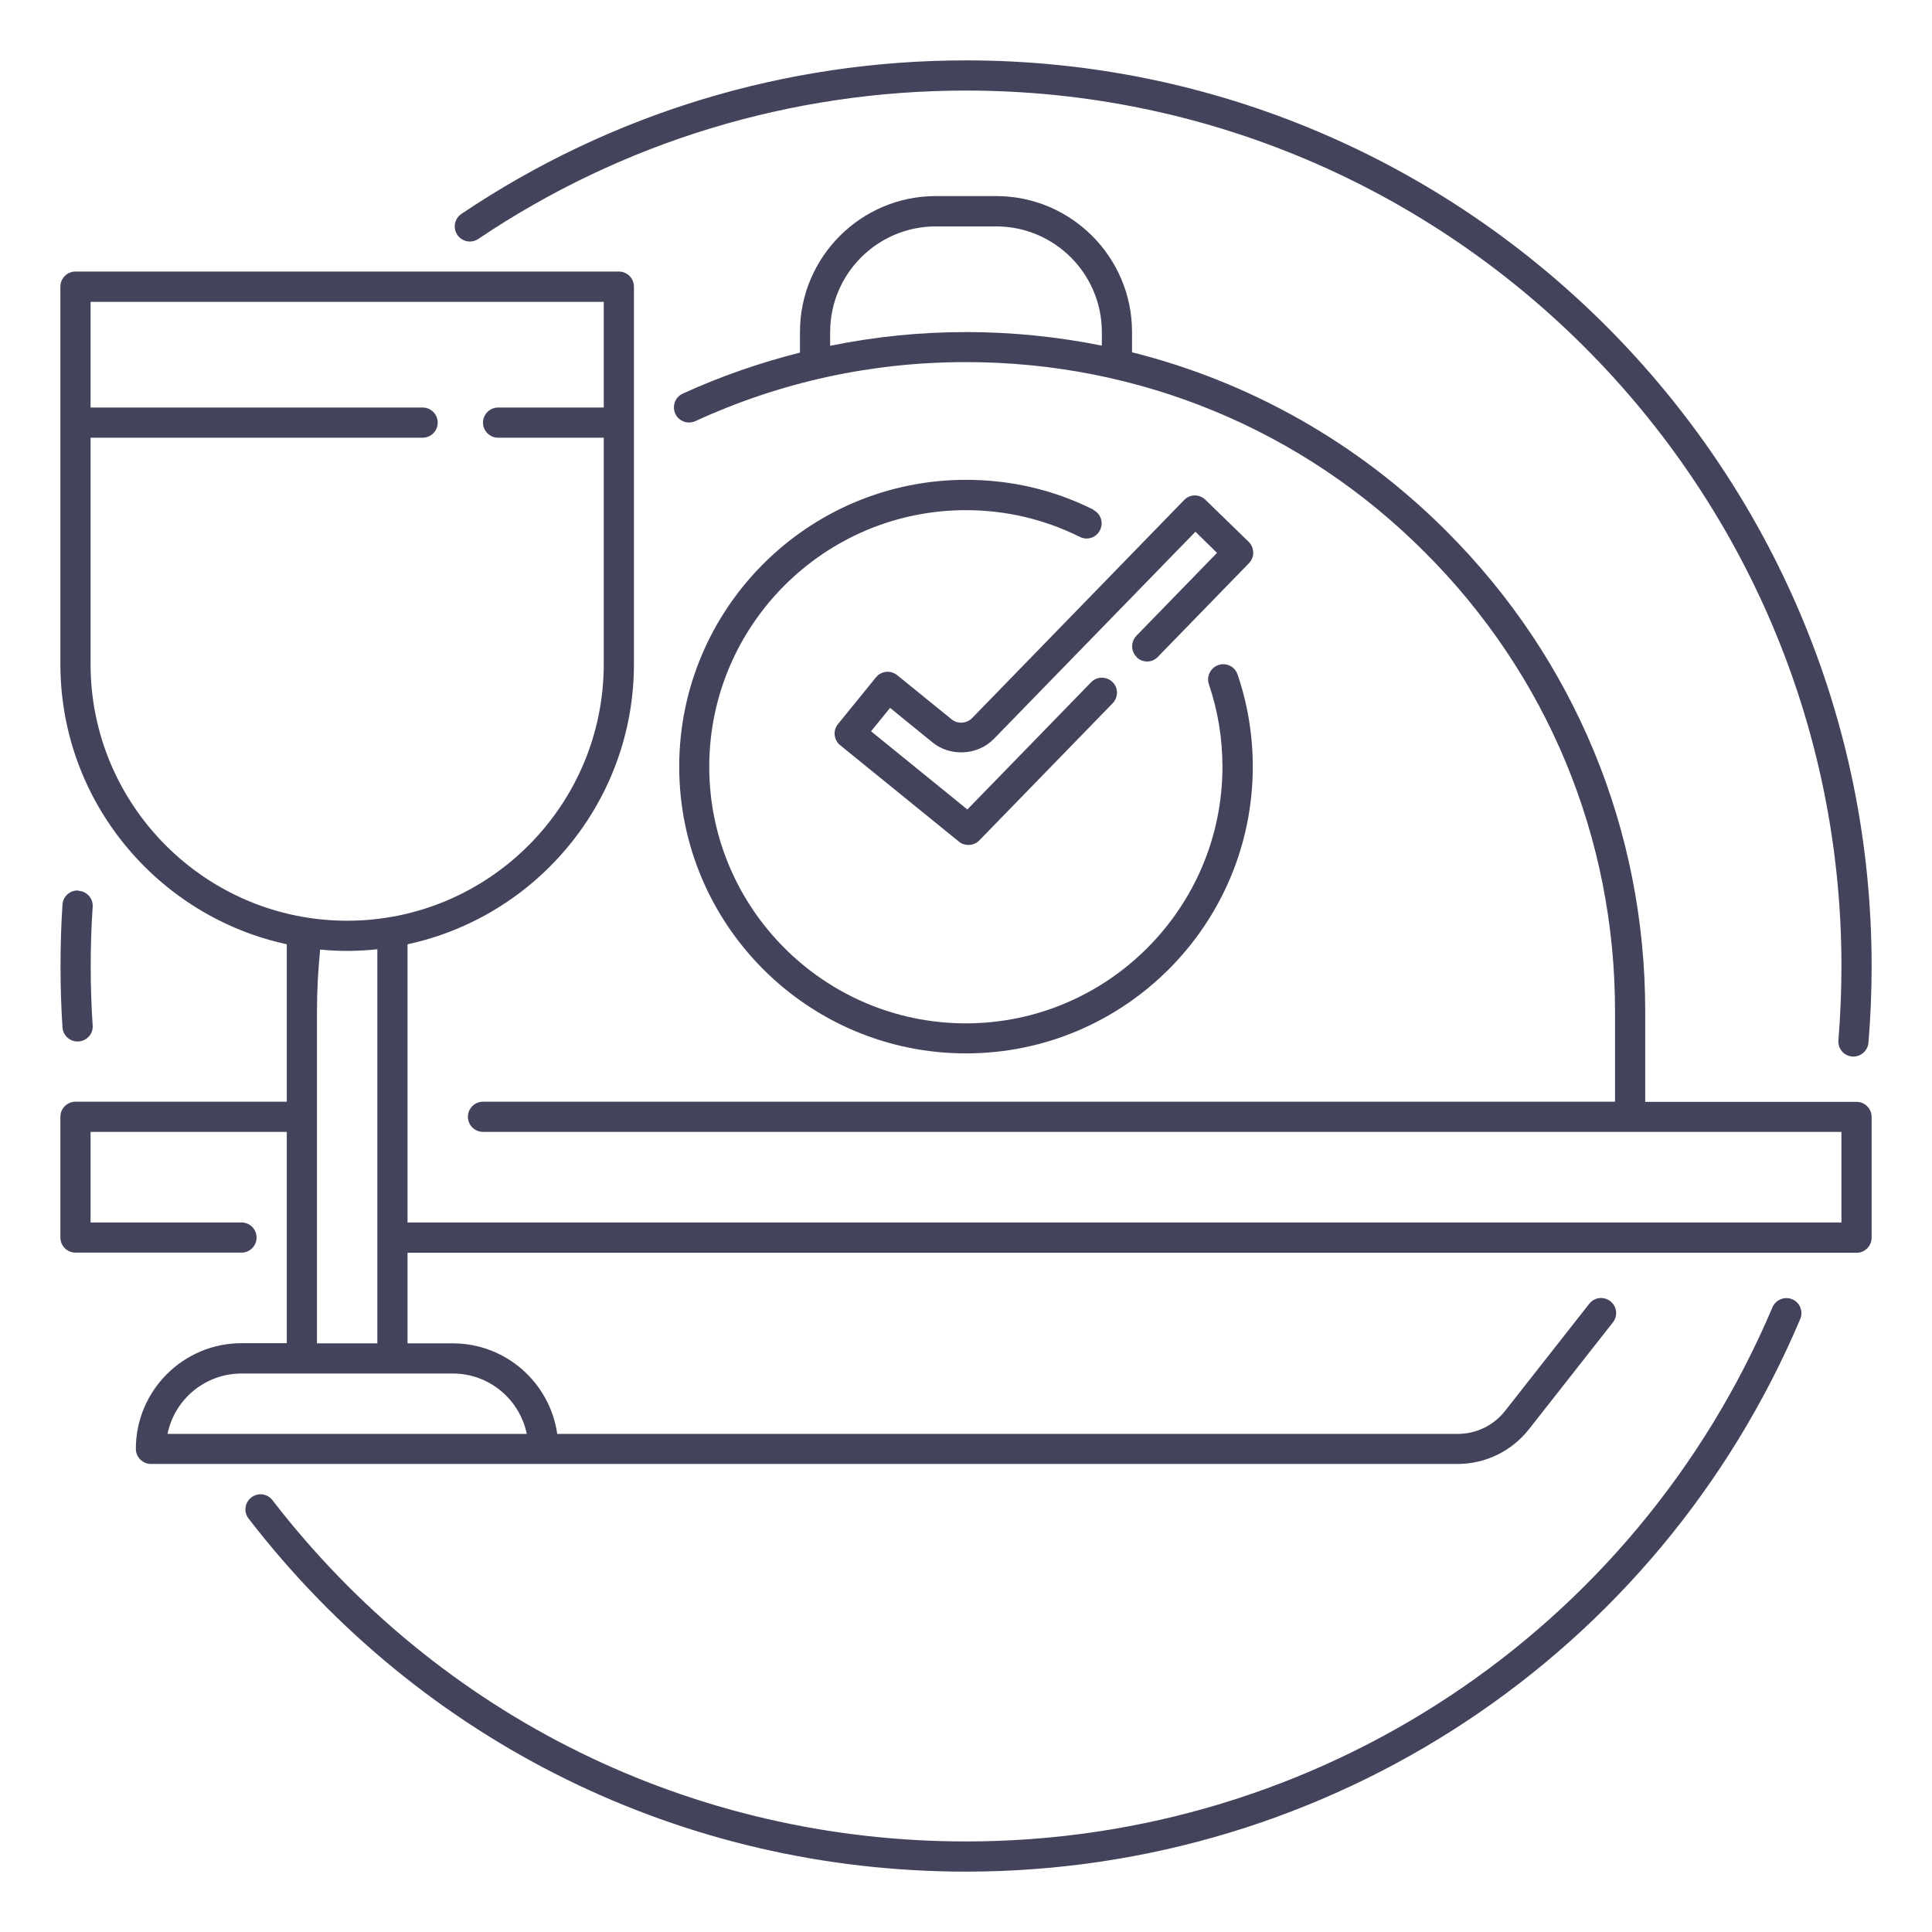
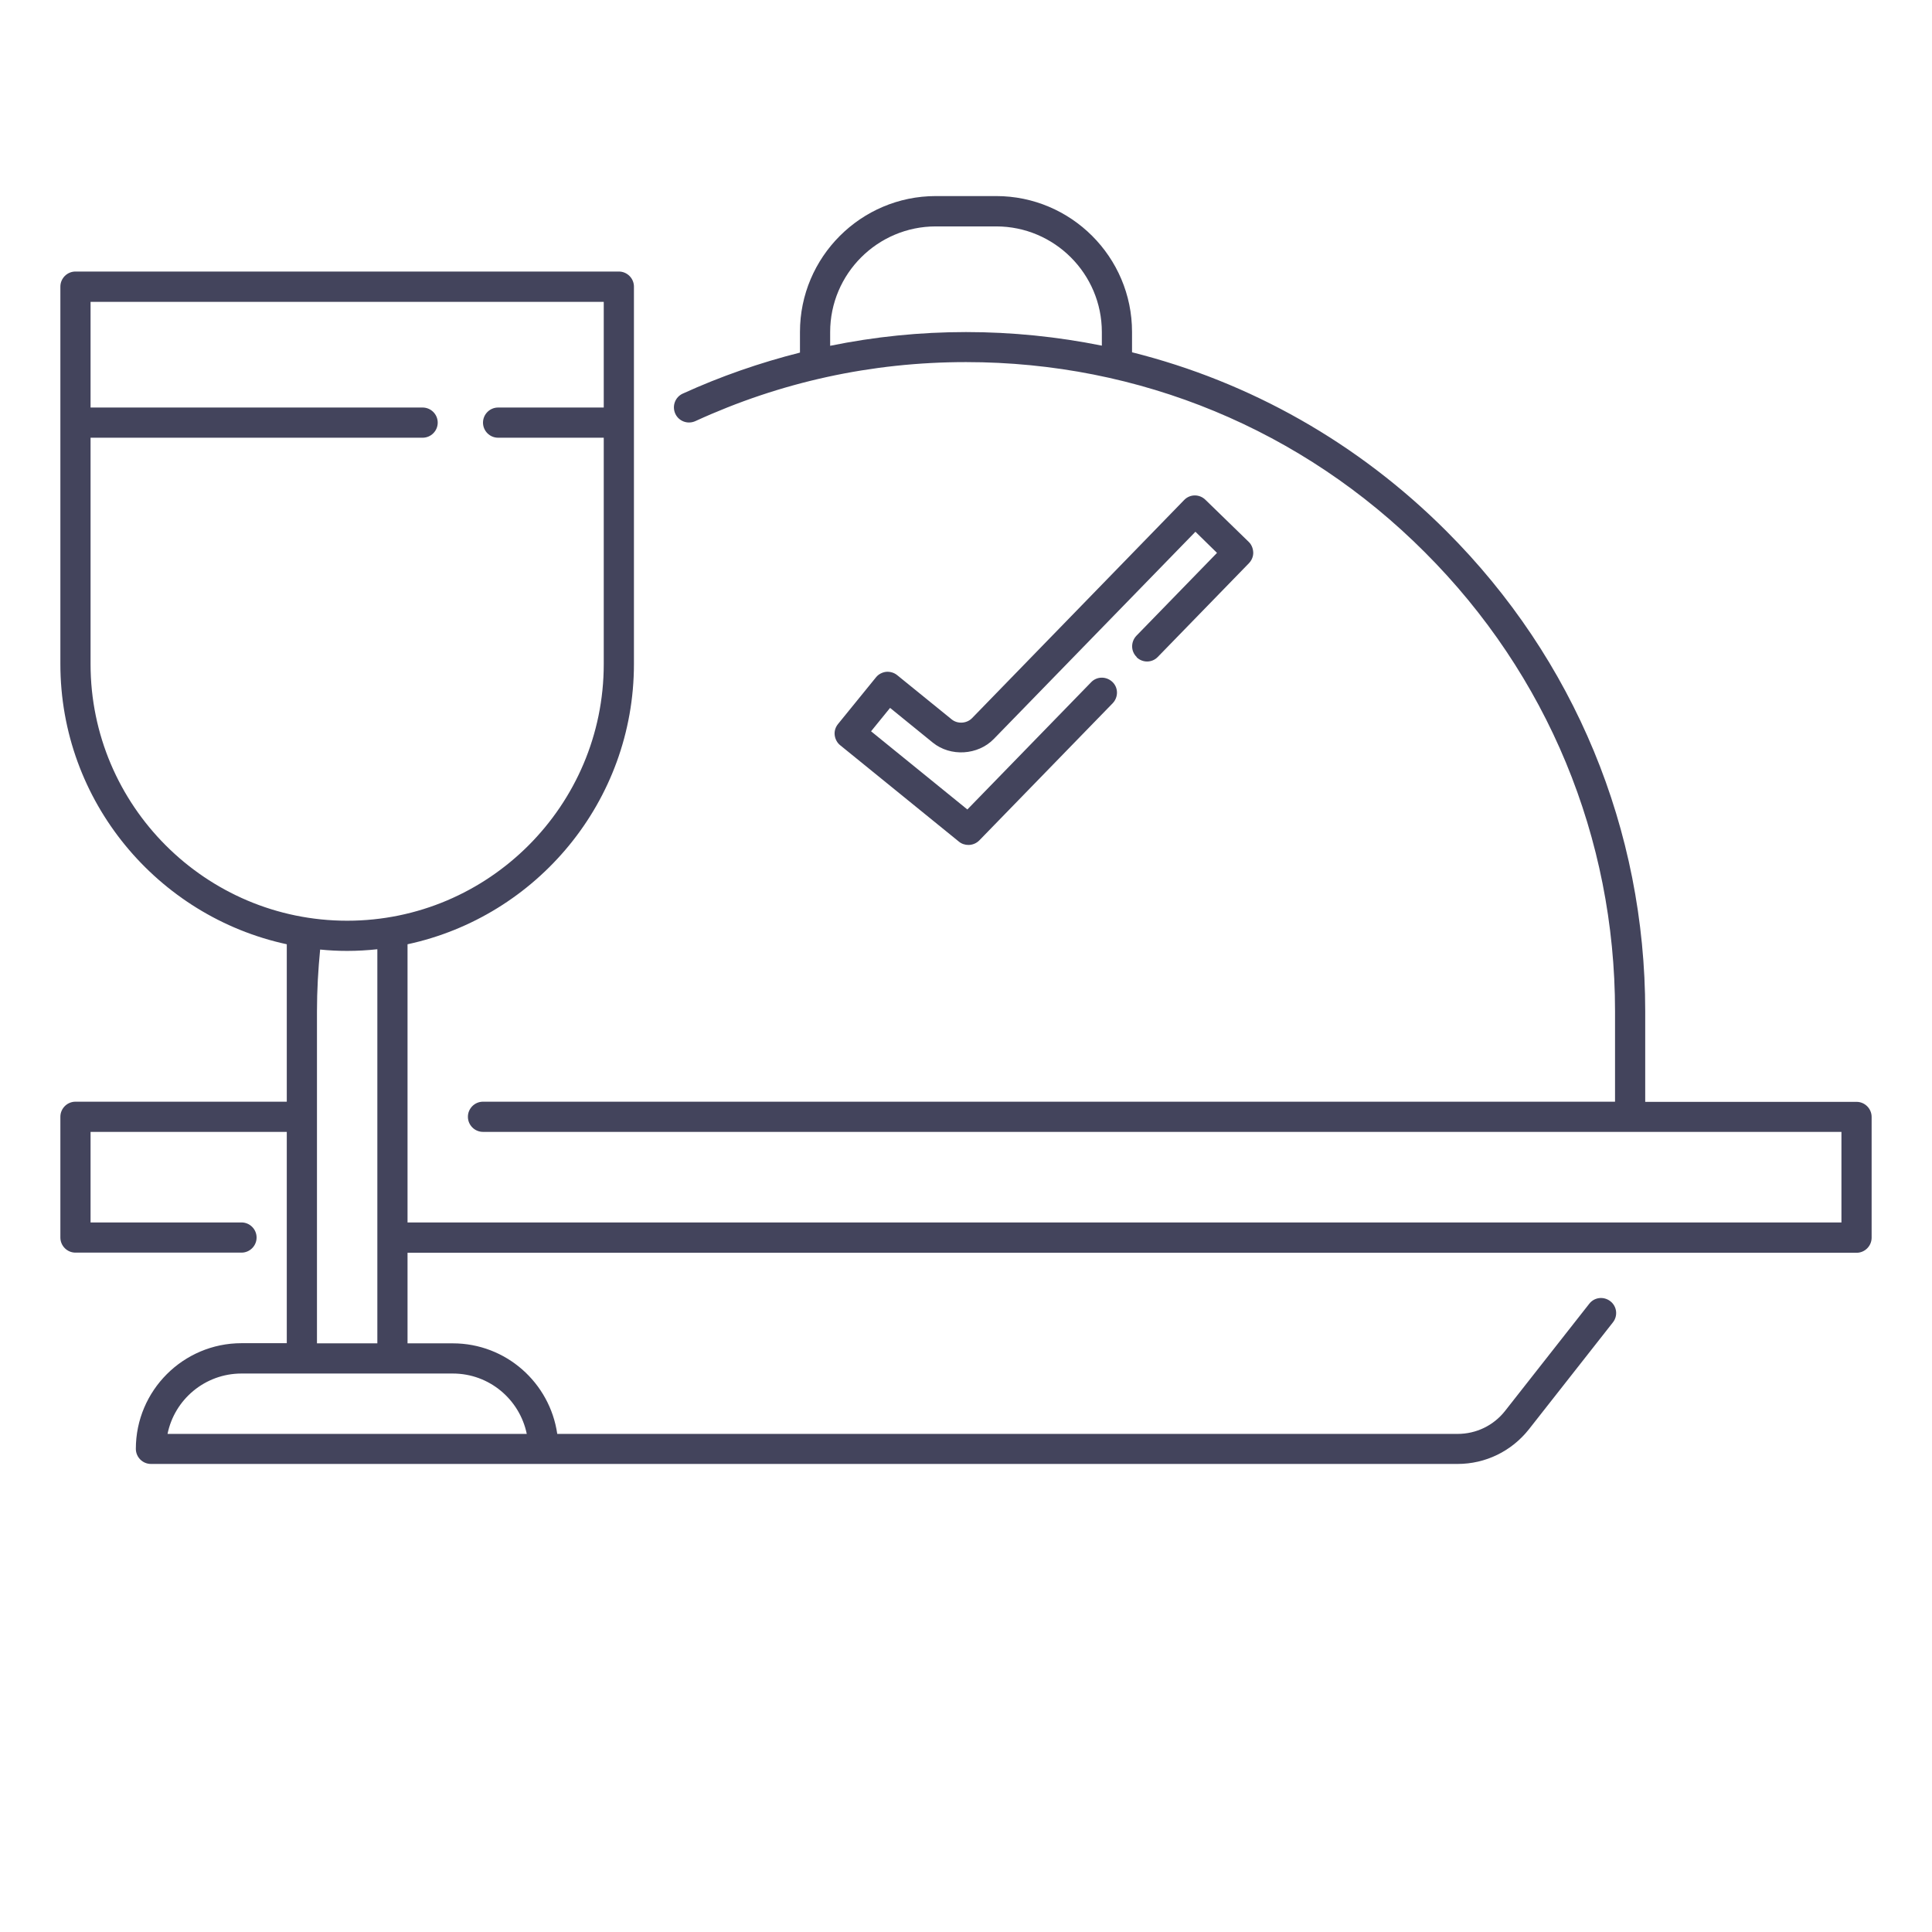
<svg xmlns="http://www.w3.org/2000/svg" id="Layer_1" data-name="Layer 1" viewBox="0 0 128 128">
  <defs>
    <style> .cls-1 { fill: #43445c; } </style>
  </defs>
-   <path class="cls-1" d="m5.2,59c-.54-.04-1.03.38-1.06.93-.09,1.34-.13,2.71-.13,4.07s.04,2.73.13,4.07c.04.53.47.93,1,.93.02,0,.04,0,.07,0,.55-.04.97-.51.93-1.06-.09-1.29-.13-2.62-.13-3.93s.04-2.64.13-3.93c.04-.55-.38-1.03-.93-1.06Z" />
-   <path class="cls-1" d="m31.69,15.83c9.55-6.43,20.73-9.83,32.31-9.83,31.98,0,58,26.02,58,58,0,1.65-.07,3.3-.2,4.92-.05.55.36,1.03.91,1.08.03,0,.06,0,.08,0,.51,0,.95-.39,1-.92.14-1.67.21-3.38.21-5.08,0-33.08-26.92-60-60-60-11.98,0-23.54,3.52-33.43,10.17-.46.31-.58.93-.27,1.39.31.46.93.58,1.39.27Z" />
-   <path class="cls-1" d="m118.74,86.08c-.5-.21-1.09.02-1.31.53-9.11,21.5-30.08,35.39-53.43,35.39-18.12,0-34.87-8.24-45.95-22.61-.34-.44-.96-.52-1.4-.18s-.52.97-.18,1.4c11.46,14.86,28.79,23.39,47.53,23.39,24.15,0,45.85-14.37,55.27-36.61.21-.51-.02-1.1-.53-1.31Z" />
  <path class="cls-1" d="m123,73h-14v-6c0-12.03-4.68-23.33-13.18-31.82-5.84-5.84-13-9.88-20.82-11.84v-1.35c0-4.96-4.04-9-9-9h-4c-4.96,0-9,4.04-9,9v1.37c-2.65.67-5.25,1.57-7.77,2.72-.5.23-.72.82-.49,1.33.23.5.82.72,1.33.49,5.64-2.59,11.67-3.91,17.93-3.91,11.49,0,22.29,4.47,30.4,12.6,8.12,8.11,12.6,18.91,12.6,30.4v6H32c-.55,0-1,.45-1,1s.45,1,1,1h90v6H27v-18.43c8.56-1.84,15-9.46,15-18.57v-25c0-.55-.45-1-1-1H5c-.55,0-1,.45-1,1v25c0,9.1,6.44,16.72,15,18.57v10.43H5c-.55,0-1,.45-1,1v8c0,.55.45,1,1,1h11c.55,0,1-.45,1-1s-.45-1-1-1H6v-6h13v14h-3c-3.86,0-7,3.14-7,7,0,.55.45,1,1,1h86.57c1.85,0,3.57-.84,4.72-2.29l5.57-7.09c.34-.43.27-1.06-.17-1.4-.44-.34-1.06-.27-1.4.17l-5.57,7.09c-.76.97-1.91,1.53-3.15,1.53h-59.65c-.49-3.39-3.4-6-6.92-6h-3v-6h96c.55,0,1-.45,1-1v-8c0-.55-.45-1-1-1ZM55,22.91v-.91c0-3.86,3.14-7,7-7h4c3.86,0,7,3.14,7,7v.9c-2.93-.59-5.94-.9-9-.9s-6.06.31-9,.91ZM6,44v-15h22c.55,0,1-.45,1-1s-.45-1-1-1H6v-7h34v7h-7c-.55,0-1,.45-1,1s.45,1,1,1h7v15c0,9.37-7.63,17-17,17s-17-7.63-17-17Zm28.9,51H11.1c.46-2.28,2.48-4,4.9-4h14c2.42,0,4.43,1.72,4.9,4Zm-13.9-6v-22c0-1.4.08-2.76.21-4.09.59.06,1.18.09,1.79.09.68,0,1.34-.04,2-.11v26.11h-4Z" />
  <path class="cls-1" d="m75.3,43.54c.4.39,1.03.38,1.41-.02l6.04-6.21c.18-.19.29-.45.28-.71s-.11-.52-.3-.7l-2.87-2.79c-.4-.39-1.03-.38-1.41.02l-14.05,14.45c-.35.36-.96.4-1.35.08l-3.61-2.93c-.21-.17-.47-.24-.73-.22-.26.03-.51.16-.67.36l-2.52,3.1c-.17.21-.25.47-.22.73.03.26.16.51.36.67l7.87,6.39c.18.15.41.22.63.22.26,0,.52-.1.72-.3l8.84-9.09c.38-.4.38-1.03-.02-1.41s-1.03-.38-1.41.02l-8.2,8.43-6.38-5.18,1.26-1.55,2.83,2.3c1.17.95,2.99.84,4.04-.24l13.36-13.73,1.43,1.4-5.34,5.49c-.38.4-.38,1.03.02,1.41Z" />
-   <path class="cls-1" d="m72.45,33.77c-2.64-1.32-5.48-1.98-8.45-1.98-10.48,0-19,8.52-19,19s8.52,19,19,19,19-8.52,19-19c0-2.09-.34-4.15-1.01-6.11-.18-.52-.74-.8-1.27-.62-.52.18-.8.75-.63,1.27.6,1.76.9,3.6.9,5.47,0,9.37-7.63,17-17,17s-17-7.63-17-17,7.63-17,17-17c2.65,0,5.2.6,7.55,1.77.5.25,1.09.05,1.34-.45.25-.49.05-1.09-.45-1.34Z" />
</svg>